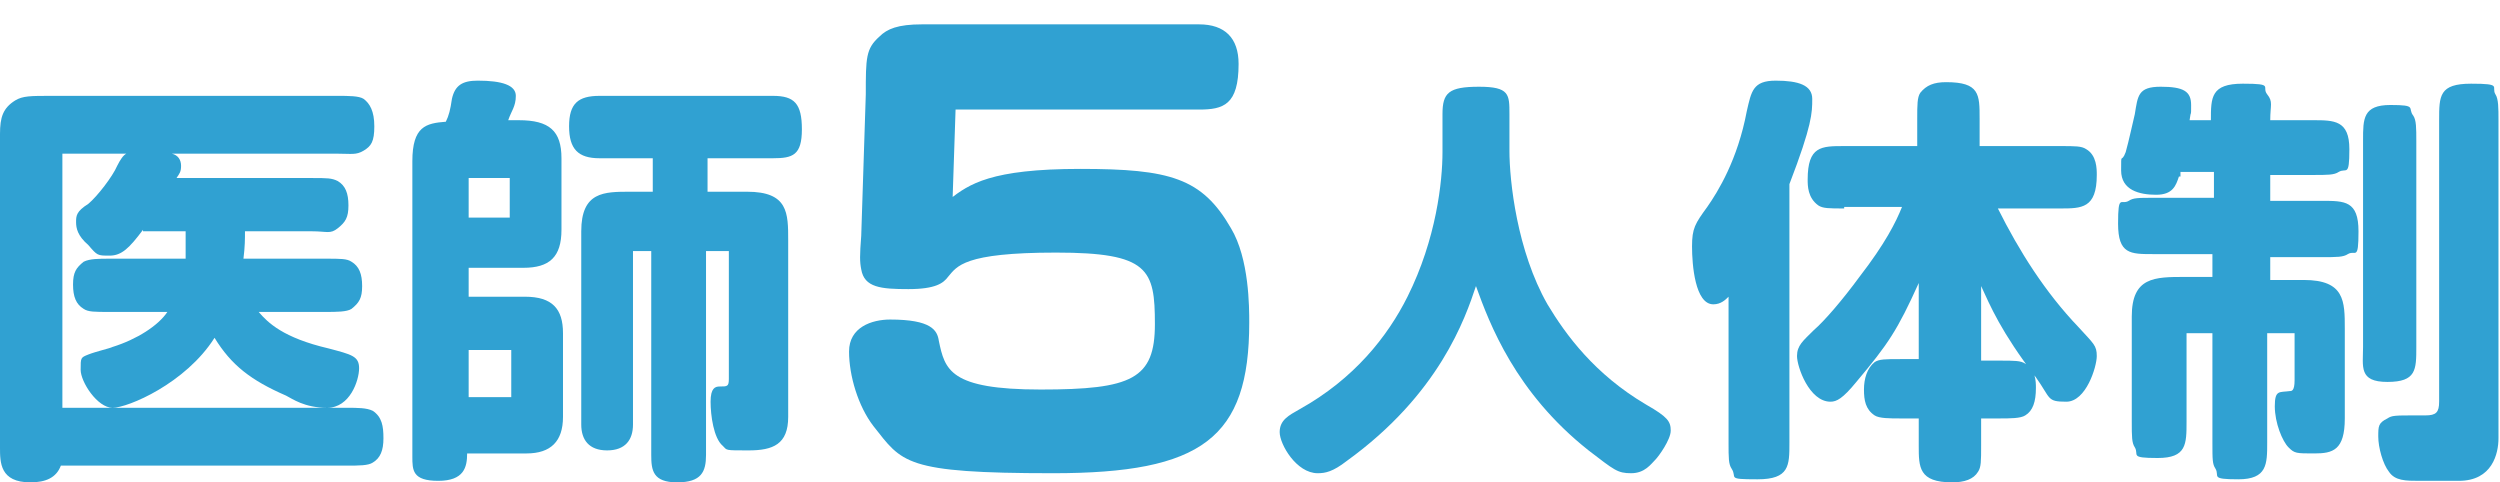
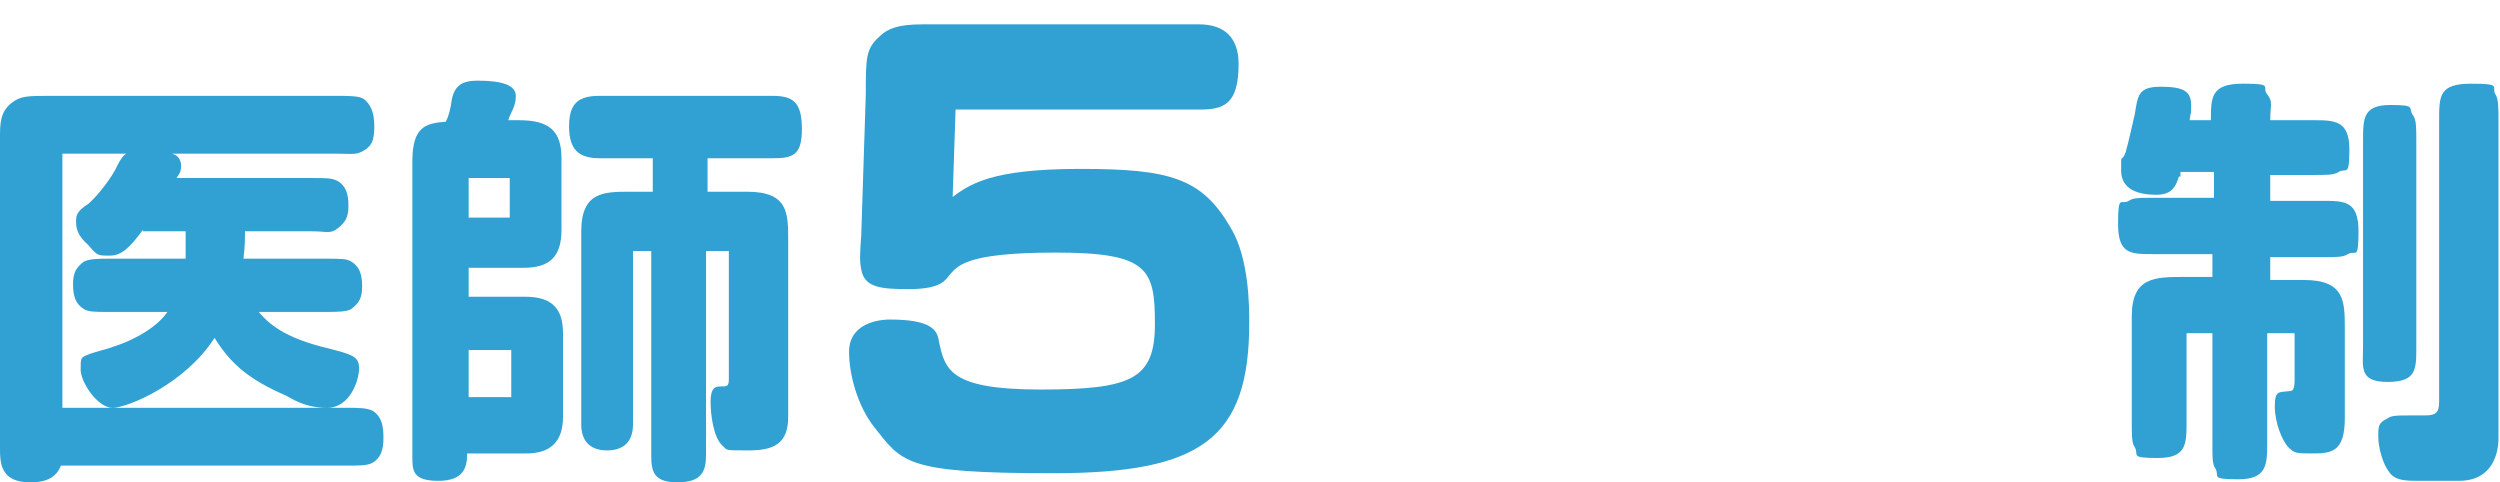
<svg xmlns="http://www.w3.org/2000/svg" id="_レイヤー_1" version="1.1" viewBox="0 0 164.3 31.7">
  <defs>
    <style>
      .st0 {
        fill: #30a1d2;
      }
    </style>
  </defs>
  <path class="st0" d="M9.4,15.1c-.9,1.2-1.4,1.7-2.2,1.7s-.8,0-1.4-.7c-.7-.6-.8-1.1-.8-1.5s0-.7.8-1.2c.6-.5,1.6-1.8,1.9-2.5.2-.4.4-.7.6-.8h-4.2v16.7h18.7c.7,0,1.3,0,1.7.2.6.4.7,1,.7,1.8s-.2,1.3-.7,1.6c-.3.2-.9.2-1.7.2H4c-.3.8-1,1.1-2,1.1-2,0-2-1.3-2-2.3V8.8c0-1.1.2-1.7,1-2.2.5-.3,1-.3,2.4-.3h18.8c.7,0,1.4,0,1.7.2.4.3.7.8.7,1.8s-.2,1.3-.7,1.6-.8.2-1.7.2h-10.9c.4.1.6.4.6.8s-.1.5-.3.8h8.9c1,0,1.3,0,1.7.2.5.3.7.8.7,1.6s-.2,1.1-.7,1.5-.7.2-1.7.2h-4.4c0,.5,0,1-.1,1.8h5.4c1,0,1.4,0,1.7.2.5.3.7.8.7,1.6s-.2,1.1-.7,1.5c-.3.2-1,.2-1.7.2h-4.4c.6.7,1.6,1.7,4.6,2.4,1.5.4,2,.5,2,1.3s-.6,2.6-2.1,2.6-2.3-.6-2.7-.8c-2.3-1-3.6-2-4.7-3.8-1.9,3-5.7,4.6-6.7,4.6s-2.1-1.7-2.1-2.5,0-.8.5-1,1.4-.4,1.6-.5c1.6-.5,3-1.4,3.6-2.3h-3.8c-1,0-1.4,0-1.7-.2-.5-.3-.7-.8-.7-1.6s.2-1.1.7-1.5c.4-.2,1-.2,1.7-.2h5v-1.8h-2.8Z" />
  <path class="st0" d="M30.8,19.5h3.7c1.8,0,2.5.8,2.5,2.4v5.5c0,1.6-.8,2.4-2.4,2.4h-3.9c0,.9-.2,1.8-1.9,1.8s-1.7-.7-1.7-1.6V10.6c0-2.3.9-2.5,2.2-2.6.2-.4.3-.8.4-1.5.2-.9.7-1.2,1.7-1.2,1.6,0,2.5.3,2.5,1s-.3,1-.5,1.6h.7c2,0,2.8.7,2.8,2.5v4.7c0,1.8-.8,2.5-2.5,2.5h-3.6v1.8h0ZM30.8,11.7v2.6h2.7v-2.6s-2.7,0-2.7,0ZM30.8,23v3.1h2.8v-3.1h-2.8ZM41.6,16.5v11.4c0,1-.5,1.7-1.7,1.7s-1.7-.7-1.7-1.7v-12.7c0-2.6,1.5-2.6,3.2-2.6h1.5v-2.2h-3.5c-1.4,0-2-.6-2-2.1s.6-2,2-2h11.4c1.4,0,1.9.5,1.9,2.2s-.6,1.9-1.9,1.9h-4.3v2.2h2.6c2.7,0,2.7,1.4,2.7,3.2v11.6c0,1.8-1,2.2-2.6,2.2s-1.4,0-1.7-.3c-.6-.5-.8-2-.8-2.9s.3-1,.6-1c.5,0,.6,0,.6-.5v-8.4h-1.5v13.4c0,1.1-.3,1.8-1.9,1.8s-1.7-.8-1.7-1.8v-13.4h-1.4.2Z" />
-   <path class="st0" d="M99.2,9.9c0,2,.5,6.6,2.5,10.1,1.2,2,3.1,4.6,6.5,6.6,1.4.8,1.6,1.1,1.6,1.7s-.8,1.7-1,1.9c-.3.3-.7.9-1.6.9s-1.1-.2-2.8-1.5c-4.8-3.8-6.5-8.3-7.4-10.8-.7,2.1-2.4,7.1-8.5,11.5-.9.7-1.4.8-1.9.8-1.4,0-2.5-1.9-2.5-2.7s.6-1.1,1.3-1.5c3.6-2,5.8-4.8,7.1-7.4,1.9-3.8,2.3-7.6,2.3-9.5v-2.5c0-1.4.4-1.8,2.4-1.8s2,.5,2,1.8v2.5h0Z" />
-   <path class="st0" d="M113.6,19.5c-.2.2-.5.5-1,.5-1.2,0-1.4-2.6-1.4-3.8s.2-1.5,1-2.6c.7-1,2-3.1,2.6-6.3.3-1.3.4-2,1.9-2s2.4.3,2.4,1.2,0,1.7-1.5,5.6v17c0,1.5,0,2.4-2.1,2.4s-1.3-.1-1.7-.7c-.2-.3-.2-.7-.2-1.7v-9.8.2ZM121.2,13.7c-1,0-1.4,0-1.7-.2-.7-.5-.7-1.3-.7-1.7,0-2.2.9-2.2,2.4-2.2h4.8v-1.8c0-.9,0-1.4.2-1.7.4-.5.9-.7,1.7-.7,2.2,0,2.2.8,2.2,2.4v1.8h5.3c1,0,1.4,0,1.7.2.7.4.7,1.3.7,1.7,0,2.2-1,2.2-2.4,2.2h-4.1c1.4,2.8,3.1,5.5,5.3,7.8,1,1.1,1.2,1.2,1.2,1.9s-.7,3-2,3-1-.2-2-1.6c-2.3-3-3-4.7-3.6-6v4.9h1.2c1,0,1.4,0,1.7.2.7.4.7,1.2.7,1.6,0,.9-.2,1.5-.7,1.8-.3.2-1,.2-1.7.2h-1.2v1.8c0,1,0,1.4-.2,1.7-.3.5-.9.7-1.7.7-2.2,0-2.2-1-2.2-2.4v-1.8h-1.2c-.7,0-1.4,0-1.7-.2-.6-.4-.7-1-.7-1.7s.2-1.4.7-1.8c.3-.2.7-.2,1.7-.2h1.2v-5c-1.4,3.1-2,4-4.1,6.5-.9,1.1-1.3,1.3-1.7,1.3-1.4,0-2.2-2.3-2.2-3s.4-1,1.1-1.7c.7-.6,1.9-2,3-3.5,1.7-2.2,2.4-3.6,2.8-4.6h-3.8Z" />
  <path class="st0" d="M143.2,11.6c-.2.6-.4,1.2-1.5,1.2s-2.3-.3-2.3-1.6,0-.4.3-1.2c.2-.7.5-2.1.6-2.5.2-1.2.2-1.8,1.7-1.8s2,.3,2,1.2,0,.2-.1,1h1.4c0-1.5,0-2.4,2.1-2.4s1.2.2,1.6.7.2.7.2,1.7h2.8c1.4,0,2.4,0,2.4,1.9s-.2,1.2-.7,1.5c-.3.2-.7.2-1.7.2h-2.8v1.7h3.4c1.5,0,2.4,0,2.4,2s-.2,1.2-.7,1.5c-.3.2-.7.2-1.7.2h-3.4v1.5h2.2c2.7,0,2.7,1.4,2.7,3.2v5.9c0,2.1-.8,2.3-2,2.3s-1.3,0-1.7-.4-.9-1.6-.9-2.7.3-.9,1-1c.1,0,.3,0,.3-.7v-3.1h-1.8v7.2c0,1.4,0,2.4-1.9,2.4s-1.2-.2-1.5-.7c-.2-.3-.2-.6-.2-1.7v-7.2h-1.7v5.8c0,1.5,0,2.4-1.9,2.4s-1.2-.2-1.5-.7c-.2-.3-.2-.7-.2-1.7v-6.9c0-2.6,1.5-2.6,3.5-2.6h1.8v-1.5h-3.9c-1.5,0-2.3,0-2.3-2s.2-1.2.7-1.5c.3-.2.6-.2,1.7-.2h3.9v-1.7h-2.2v.3ZM155.3,9.2c0-1.4,0-2.3,1.8-2.3s1.1.2,1.5.7c.2.3.2.8.2,1.7v13.5c0,1.5,0,2.3-1.9,2.3s-1.6-1-1.6-2.3v-13.5h0ZM160.3,7.9c0-1.6,0-2.4,2.1-2.4s1.3.2,1.6.7c.2.3.2.9.2,1.7v20.9c0,1-.4,2.8-2.6,2.8h-2.6c-.9,0-1.6,0-2-.6-.4-.5-.7-1.6-.7-2.3s0-.9.6-1.2c.3-.2.5-.2,1.9-.2h.6c.7,0,.9-.2.9-.9V7.9Z" />
  <path class="st0" d="M62.4,13.1c1.3-1,2.7-2,8.6-2s8,.6,9.9,3.9c1.2,2,1.2,5.2,1.2,6.2,0,7.6-3.1,9.9-12.9,9.9s-9.9-.7-11.8-3.1c-1-1.3-1.6-3.3-1.6-4.9s1.5-2.1,2.7-2.1c2.7,0,3.1.7,3.2,1.4.4,1.9.7,3.2,6.7,3.2s7.5-.7,7.5-4.3-.4-4.7-6.5-4.7-6.5.9-7.1,1.6c-.3.4-.8.8-2.6.8s-2.9-.1-3.1-1.3c-.1-.5-.1-.9,0-2.2l.3-9.3c0-2.4,0-3,.9-3.8.5-.5,1.2-.8,2.8-.8h18.2c1.7,0,2.6.9,2.6,2.6,0,2.7-1,3-2.6,3h-16l-.2,6Z" />
</svg>